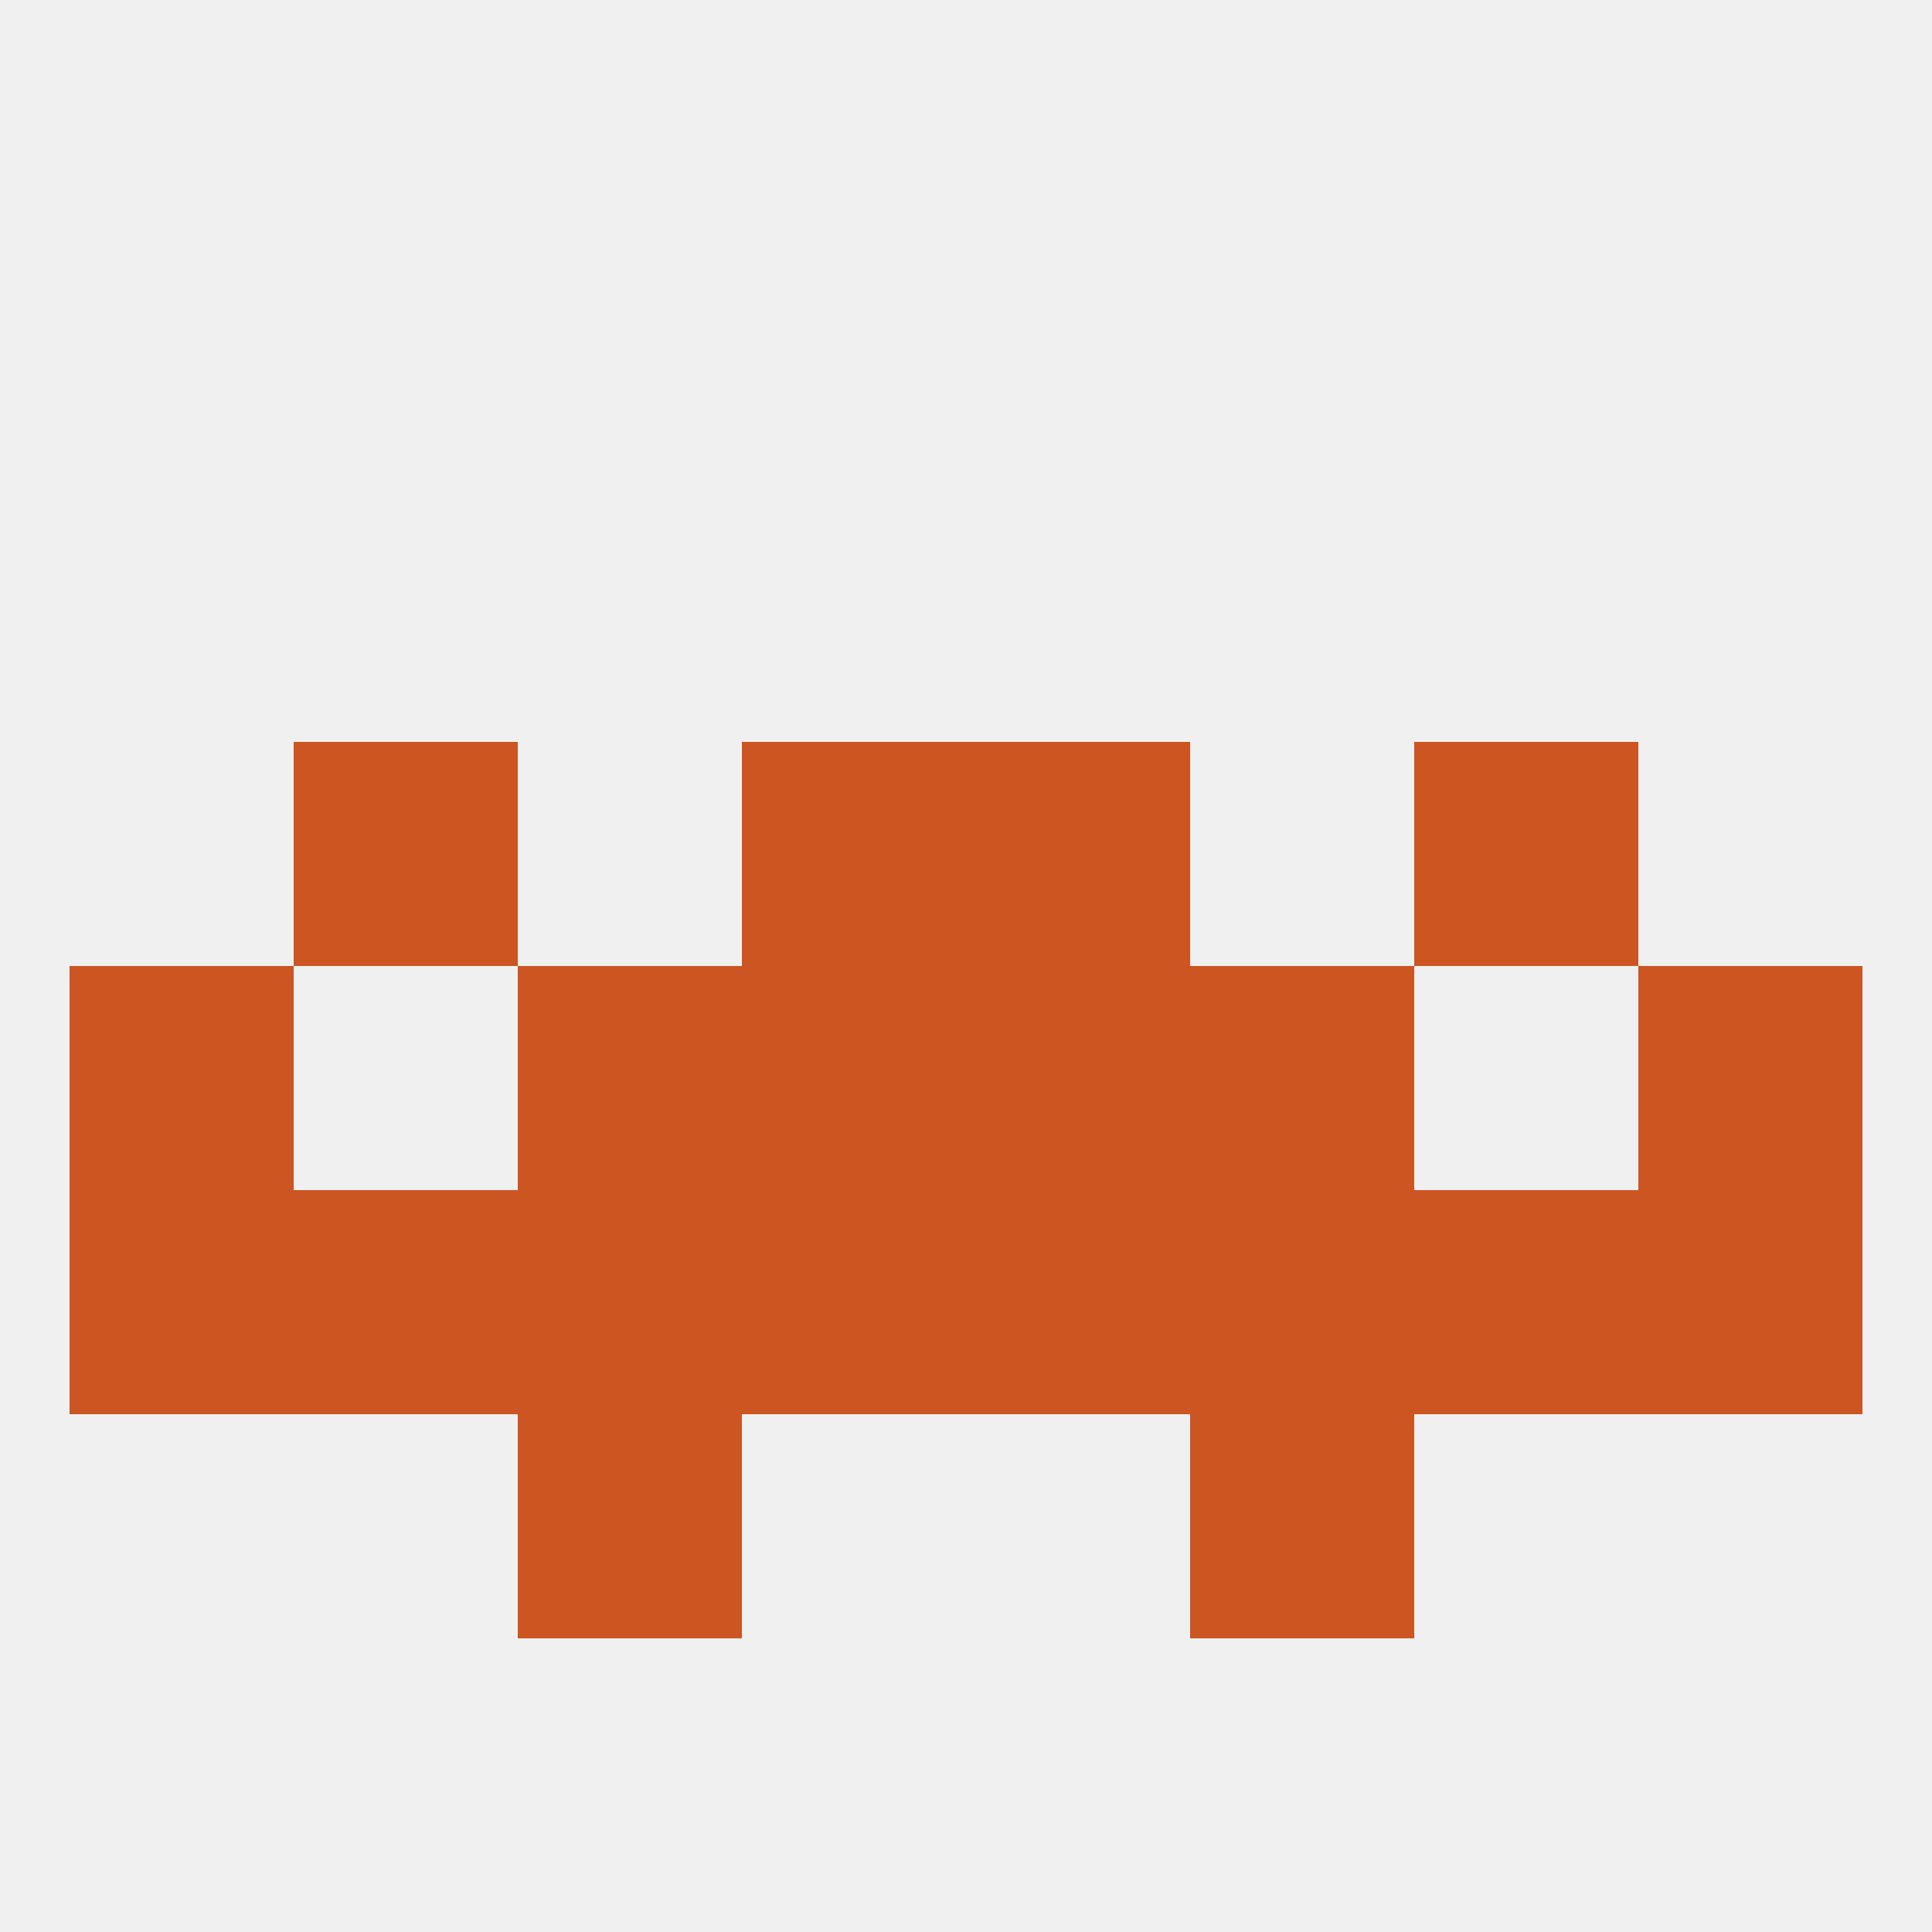
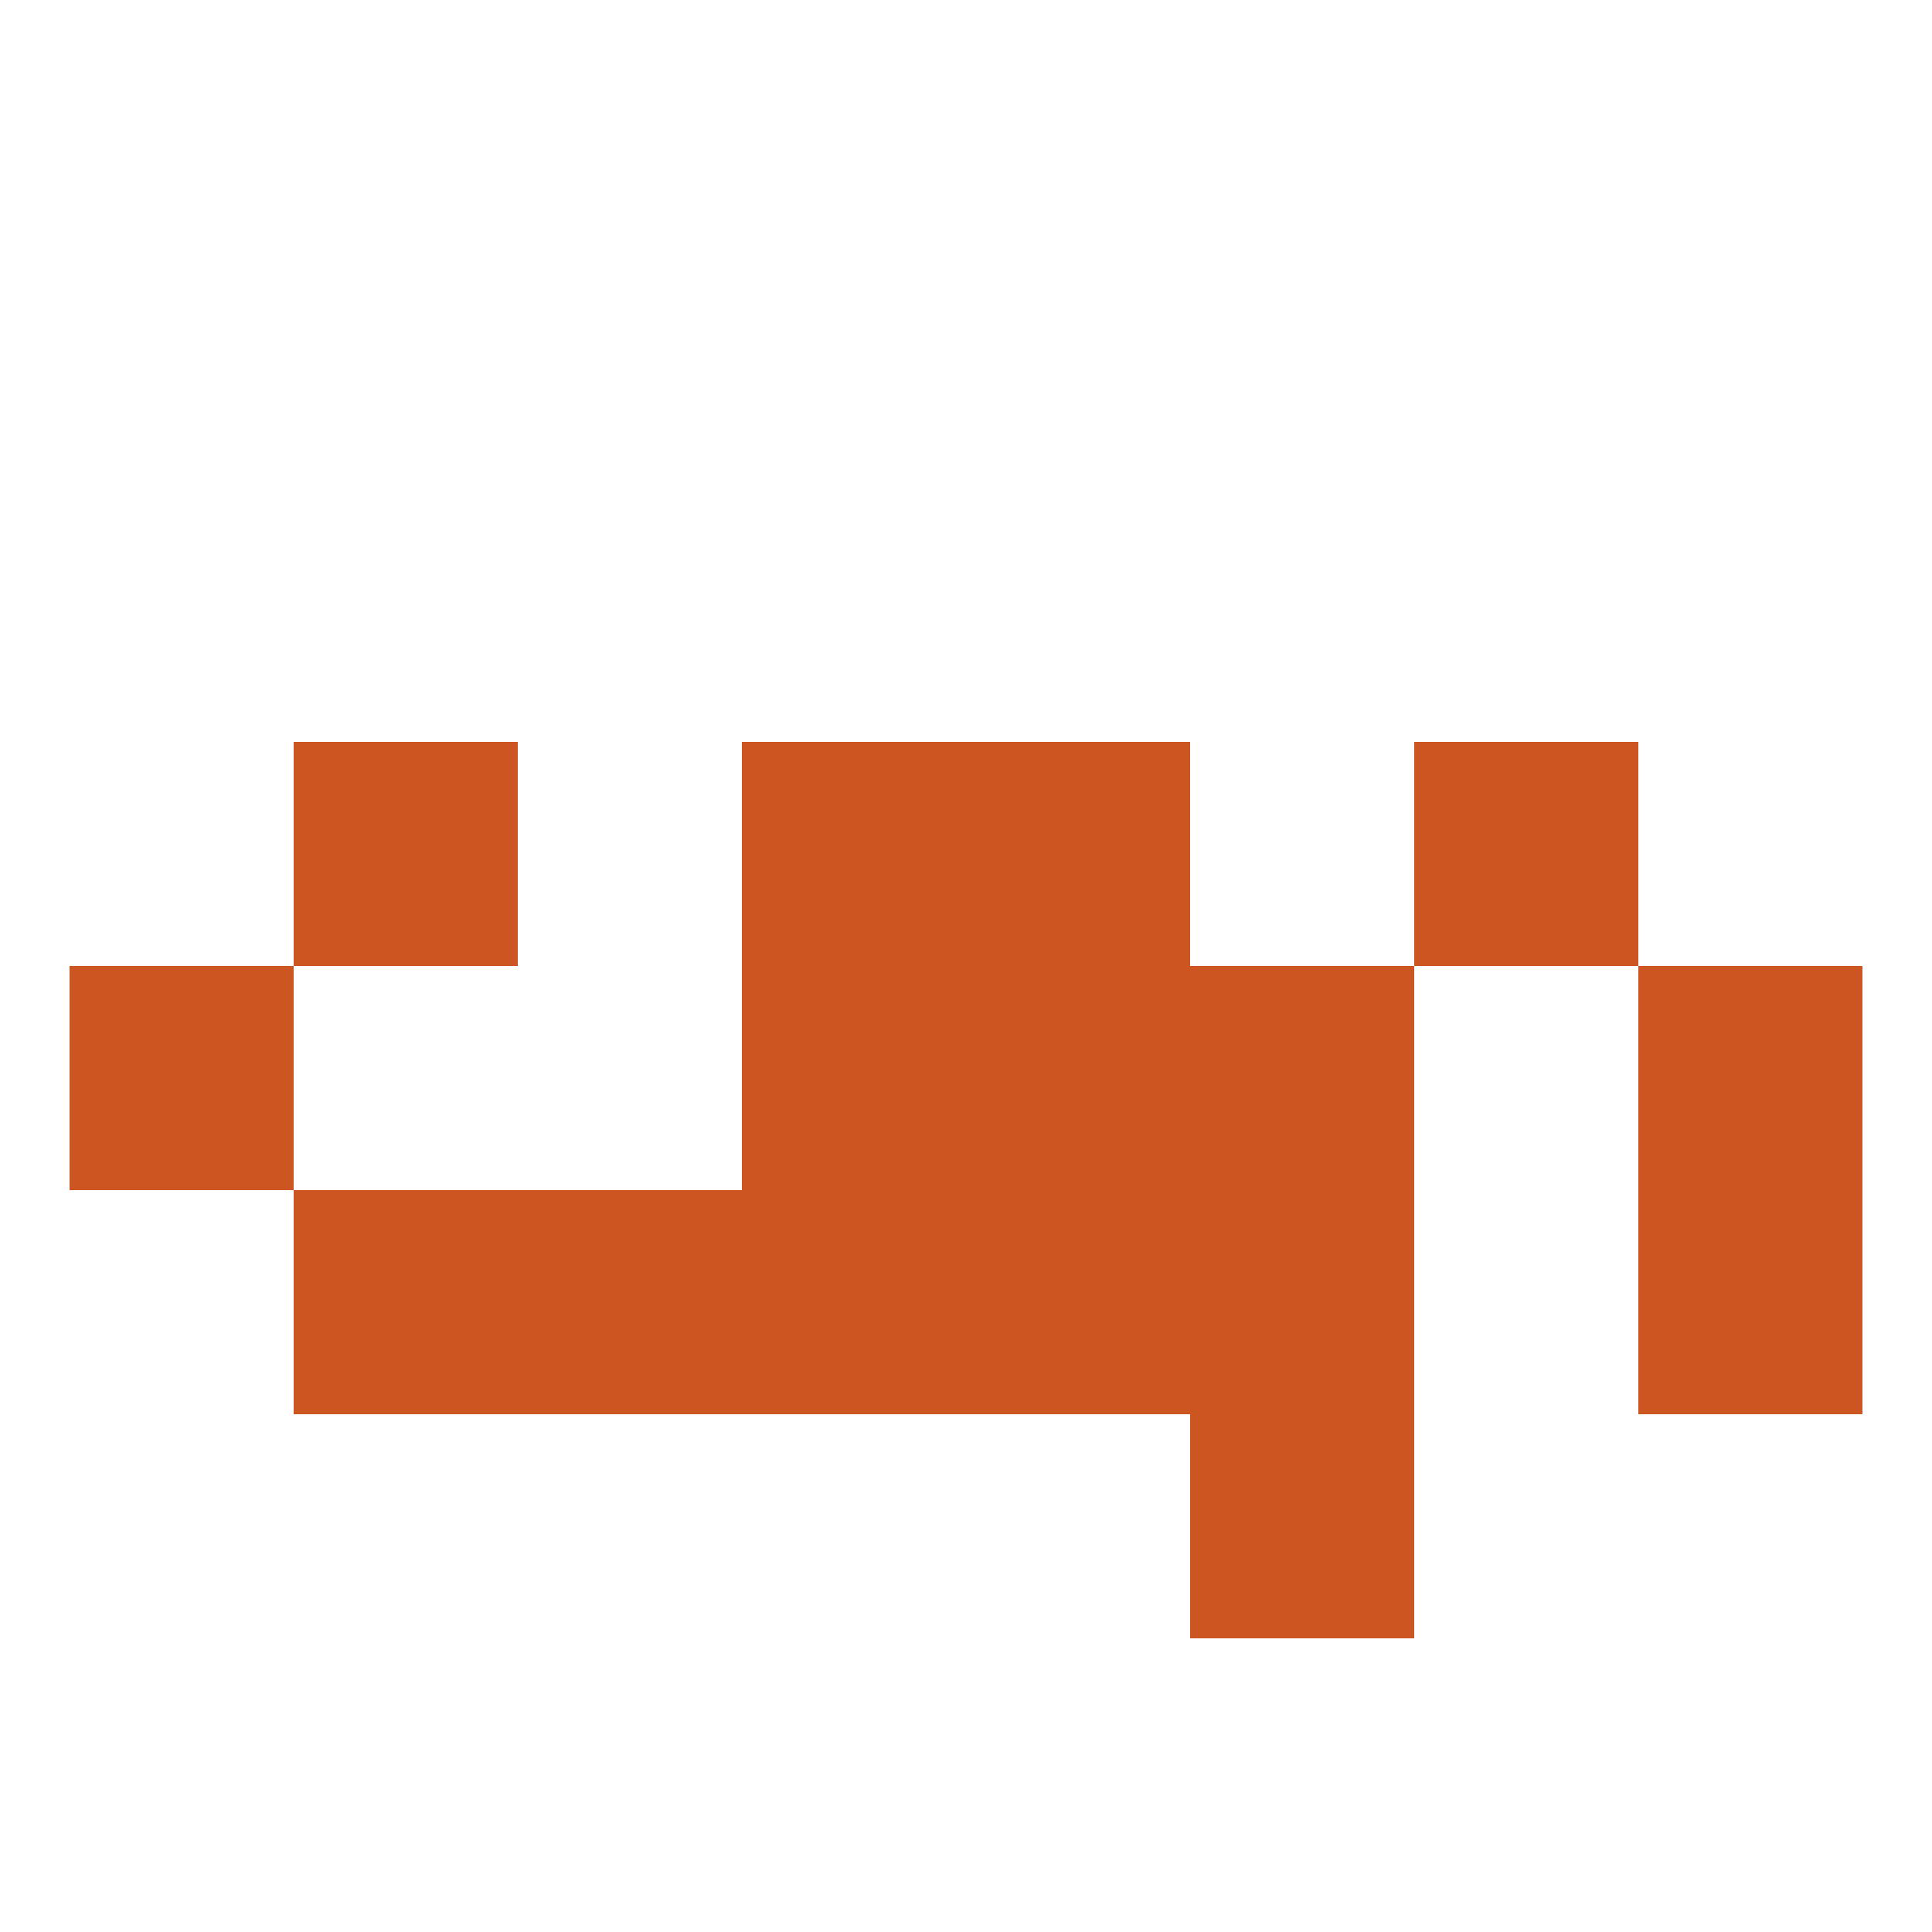
<svg xmlns="http://www.w3.org/2000/svg" version="1.1" baseprofile="full" width="250" height="250" viewBox="0 0 250 250">
-   <rect width="100%" height="100%" fill="rgba(240,240,240,255)" />
  <rect x="154" y="125" width="29" height="29" fill="rgba(204,85,34,255)" />
  <rect x="9" y="125" width="29" height="29" fill="rgba(204,85,34,255)" />
  <rect x="212" y="125" width="29" height="29" fill="rgba(204,85,34,255)" />
  <rect x="96" y="125" width="29" height="29" fill="rgba(204,85,34,255)" />
  <rect x="125" y="125" width="29" height="29" fill="rgba(204,85,34,255)" />
-   <rect x="67" y="125" width="29" height="29" fill="rgba(204,85,34,255)" />
  <rect x="125" y="154" width="29" height="29" fill="rgba(204,85,34,255)" />
  <rect x="38" y="154" width="29" height="29" fill="rgba(204,85,34,255)" />
-   <rect x="183" y="154" width="29" height="29" fill="rgba(204,85,34,255)" />
  <rect x="212" y="154" width="29" height="29" fill="rgba(204,85,34,255)" />
  <rect x="67" y="154" width="29" height="29" fill="rgba(204,85,34,255)" />
  <rect x="154" y="154" width="29" height="29" fill="rgba(204,85,34,255)" />
-   <rect x="9" y="154" width="29" height="29" fill="rgba(204,85,34,255)" />
  <rect x="96" y="154" width="29" height="29" fill="rgba(204,85,34,255)" />
-   <rect x="67" y="183" width="29" height="29" fill="rgba(204,85,34,255)" />
  <rect x="154" y="183" width="29" height="29" fill="rgba(204,85,34,255)" />
  <rect x="125" y="96" width="29" height="29" fill="rgba(204,85,34,255)" />
  <rect x="38" y="96" width="29" height="29" fill="rgba(204,85,34,255)" />
  <rect x="183" y="96" width="29" height="29" fill="rgba(204,85,34,255)" />
  <rect x="96" y="96" width="29" height="29" fill="rgba(204,85,34,255)" />
</svg>